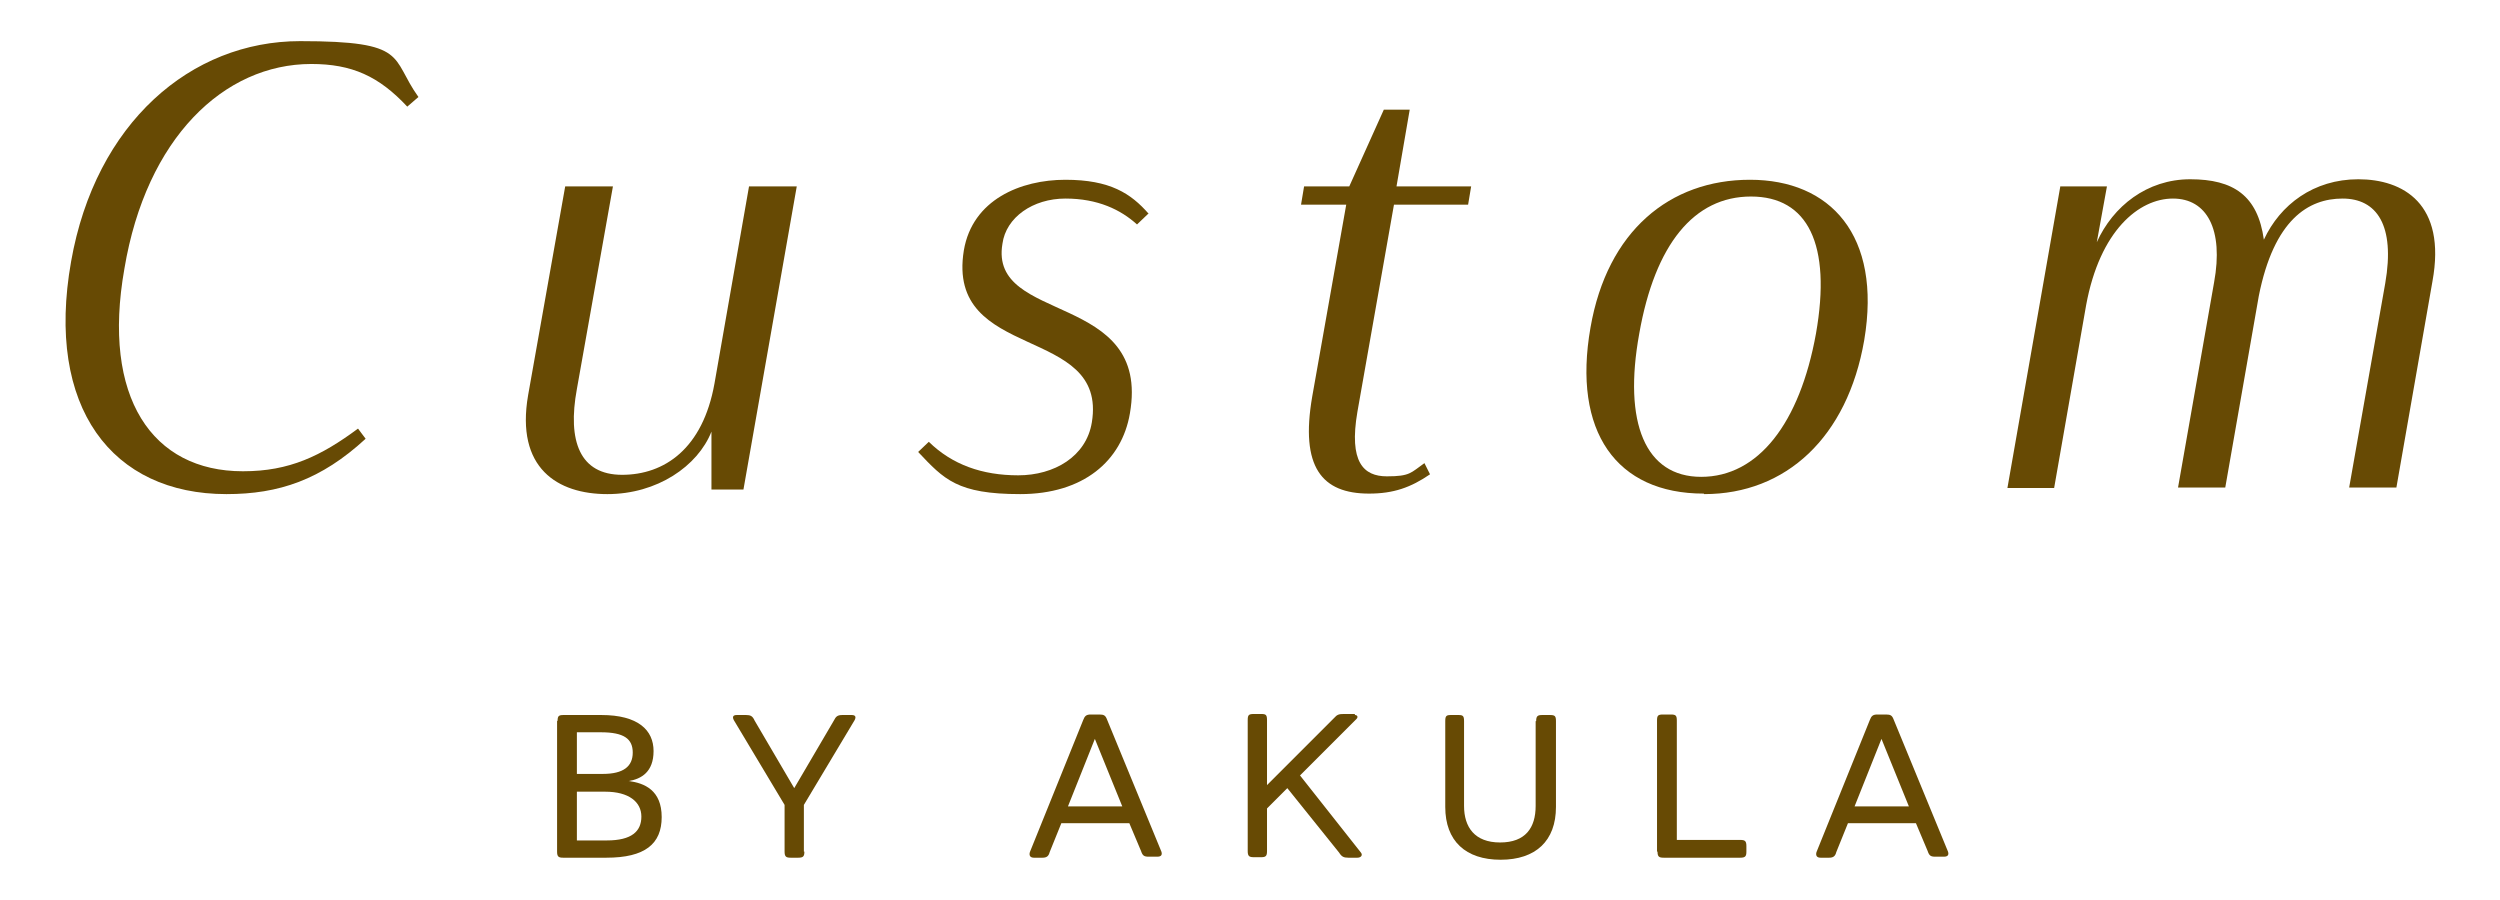
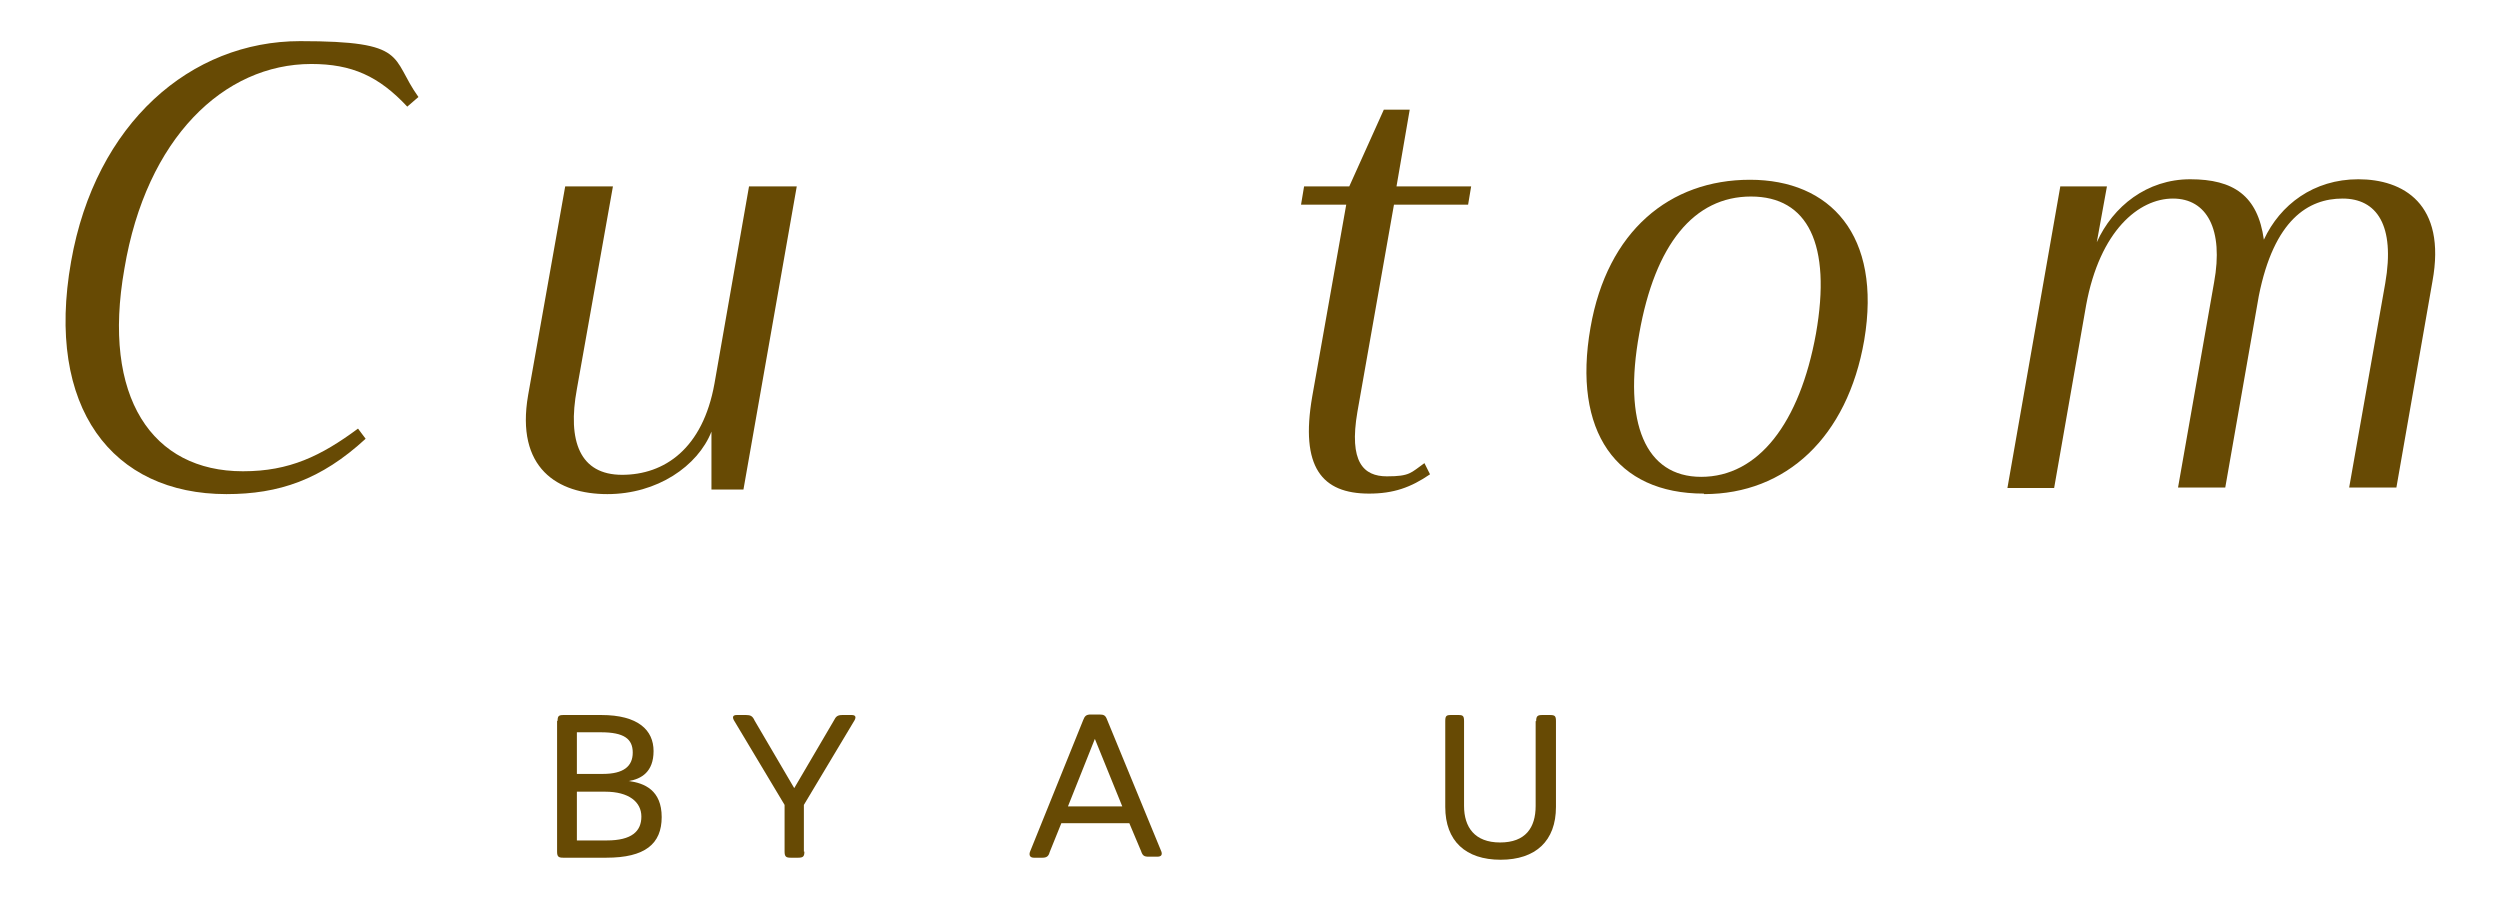
<svg xmlns="http://www.w3.org/2000/svg" viewBox="0 0 492.3 177.3">
  <g fill="#674a04">
    <path d="m47.9 92.8c9.1 0 15.3-3 22.6-8.4l1.5 2c-8.8 8.1-17.1 10.9-27.4 10.9-22.5 0-35.7-17-30.6-45.8 4.8-27.3 23.6-43.4 45.1-43.4s17.7 3.2 23.3 11l-2.2 1.9c-5.6-6-10.9-8.4-18.9-8.4-17.2 0-32.5 14.6-36.8 40.3-4.5 25.4 5.5 39.9 23.3 39.9z" />
    <path d="m120.7 36.7-7.1 39.9c-1.9 10.3.6 16.9 8.9 16.9s15.9-5.1 18.2-18l6.8-38.8h9.4l-10.5 59.7h-6.3v-11.4c-2.7 6.8-10.7 12.3-20.5 12.3s-18.1-5.1-15.6-19.5l7.3-41.1h9.3z" />
-     <path d="m226.1 42.1-2.2 2.1c-3.2-2.9-7.7-5.1-14.1-5.1s-11.7 3.7-12.4 8.9c-2.7 15.9 29.3 9.3 25.1 33.4-1.6 9.4-9.2 15.9-21.6 15.9s-15-2.9-20.1-8.3l2.1-2c4.6 4.5 10.5 6.6 17.6 6.6s13.4-3.7 14.5-10.4c3.2-19.4-28.8-11.8-25.2-33.9 1.7-10 11.2-13.9 20-13.9s12.9 2.7 16.4 6.7z" />
    <path d="m275.1 36.7h14.6l-.6 3.6h-14.6l-7.2 40.8c-1.7 9.9 1.2 12.7 5.8 12.7s4.7-.7 7.4-2.6l1.1 2.2c-3.8 2.6-7.2 3.8-12 3.8-9.3 0-13.6-5.2-11.2-19.1l6.7-37.8h-8.9l.6-3.6h8.9l6.8-15.1h5.1l-2.6 15.1z" />
    <path d="m335.5 97.2c-17.2 0-25.9-12.2-22.3-32.7 3.3-19 15.6-29.1 31.4-29.1s26 10.9 22.5 31.6c-3.3 19.1-15.4 30.3-31.5 30.3zm-.5-3.3c11.2 0 19.4-10.5 22.6-28.2 3.1-17.6-1.6-27-12.8-27s-18.9 9.4-22 27c-3.2 17.6 1.2 28.2 12.2 28.2z" />
    <path d="m405.7 36.7h9.2l-2 11c3.2-7.1 9.9-12.4 18.4-12.4s13.3 3.2 14.5 11.9c3.2-6.9 9.8-11.9 18.6-11.9s17.4 4.8 14.6 20.1l-7.1 40.6h-9.3l7.1-40.2c2-11.5-1.7-16.7-8.4-16.7s-13.5 4.1-16.5 19.2l-6.6 37.7h-9.3l7.1-40.4c1.9-10.4-1.4-16.5-8.1-16.5s-14.4 6.3-17.1 21l-6.3 36h-9.2l10.4-59.3z" />
    <path d="m109.8 142c0-1 .2-1.2 1.2-1.2h7.4c7.3 0 10.3 3 10.3 7.1s-2.4 5.5-4.9 5.9c3.1.4 6.5 1.8 6.5 7.1s-3.3 8-10.9 8h-8.5c-.9 0-1.2-.2-1.2-1.2v-25.8zm3.8 2.2v8.2h5.1c4.1 0 5.9-1.5 5.9-4.2s-1.7-4-6.3-4h-4.8zm0 11.6v9.7h5.9c4.9 0 6.8-1.8 6.8-4.7s-2.5-4.9-7.1-4.9h-5.7z" />
    <path d="m158.4 167.7c0 .9-.2 1.2-1.2 1.2h-1.5c-.9 0-1.2-.2-1.2-1.2v-9.2l-10-16.7c-.3-.6-.2-1 .6-1h1.8c.9 0 1.3.2 1.7 1.1l7.8 13.3 7.8-13.3c.4-.8.7-1.1 1.7-1.1h1.8c.8 0 .9.4.6 1l-10 16.7v9.2z" />
    <path d="m222.4 162.1h-13.4l-2.3 5.7c-.2.8-.6 1.1-1.4 1.1h-1.7c-.7 0-1-.4-.8-1.1l10.5-26c.3-.8.6-1.1 1.5-1.1h1.7c.9 0 1.2.2 1.5 1l10.7 26c.2.6 0 1-.8 1h-1.7c-.9 0-1.2-.2-1.5-1.1l-2.4-5.7zm-12.1-3.3h10.7l-5.4-13.3z" />
-     <path d="m266.8 140.8c.5 0 .7.4.3.8l-11.1 11.1 12 15.2c.4.5 0 1-.7 1h-1.8c-.9 0-1.3-.2-1.8-1l-10.2-12.7-4 4v8.4c0 .9-.2 1.2-1.1 1.2h-1.5c-.9 0-1.2-.2-1.2-1.2v-25.8c0-1 .2-1.2 1.2-1.2h1.5c.9 0 1.1.2 1.1 1.2v12.8l13.2-13.2c.6-.7 1-.8 1.9-.8h2.2z" />
    <path d="m302.5 142c0-1 .3-1.2 1.2-1.2h1.5c1 0 1.2.2 1.2 1.2v16.9c0 6.7-4 10.4-10.9 10.4s-10.9-3.7-10.9-10.4v-16.9c0-1 .2-1.2 1.1-1.2h1.5c.9 0 1.1.2 1.1 1.2v16.7c0 4.2 2.1 7.2 7.1 7.2s7-2.9 7-7.2v-16.7z" />
-     <path d="m326.3 167.7v-25.8c0-1 .2-1.2 1.2-1.2h1.5c1 0 1.2.2 1.2 1.2v23.5h12.5c.9 0 1.2.2 1.2 1.2v1.1c0 .9-.2 1.2-1.2 1.2h-15.1c-.9 0-1.2-.2-1.2-1.2z" />
-     <path d="m377.3 162.1h-13.4l-2.3 5.7c-.2.8-.6 1.1-1.4 1.1h-1.7c-.7 0-1-.4-.8-1.1l10.5-26c.3-.8.6-1.1 1.5-1.1h1.7c.9 0 1.2.2 1.5 1l10.7 26c.2.6 0 1-.8 1h-1.7c-.9 0-1.2-.2-1.5-1.1l-2.4-5.7zm-12.1-3.3h10.7l-5.4-13.3z" />
  </g>
</svg>